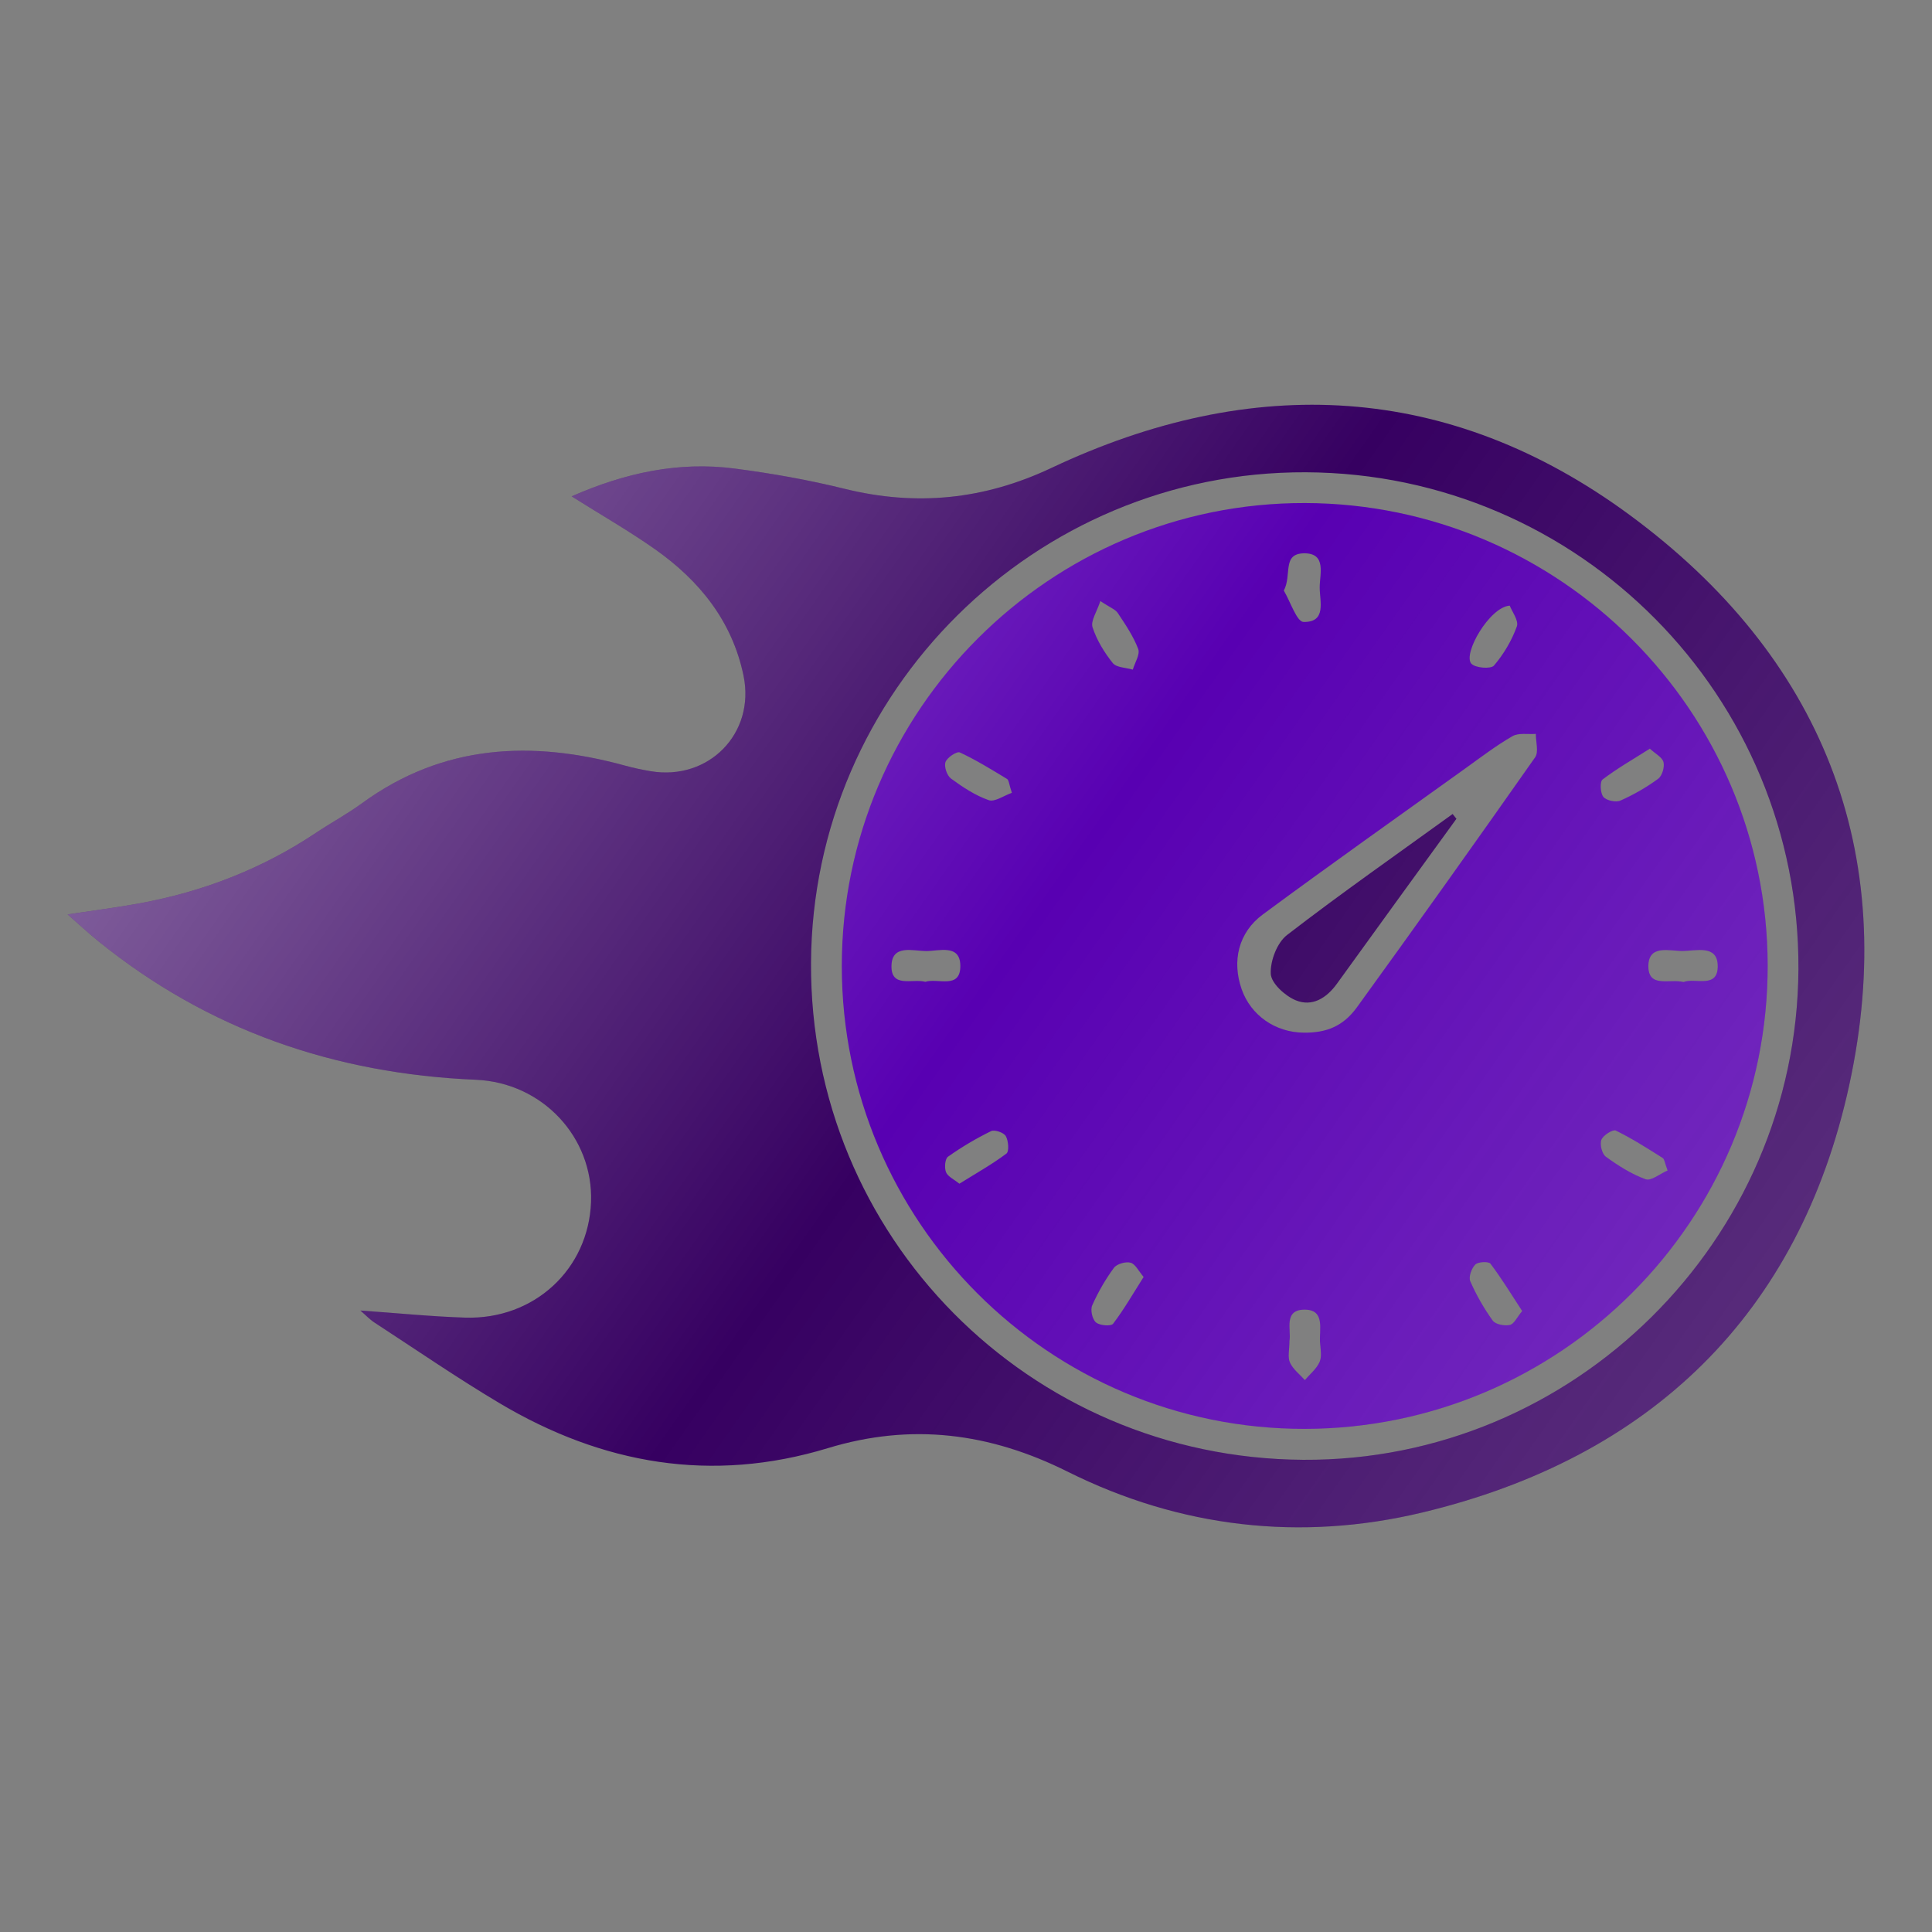
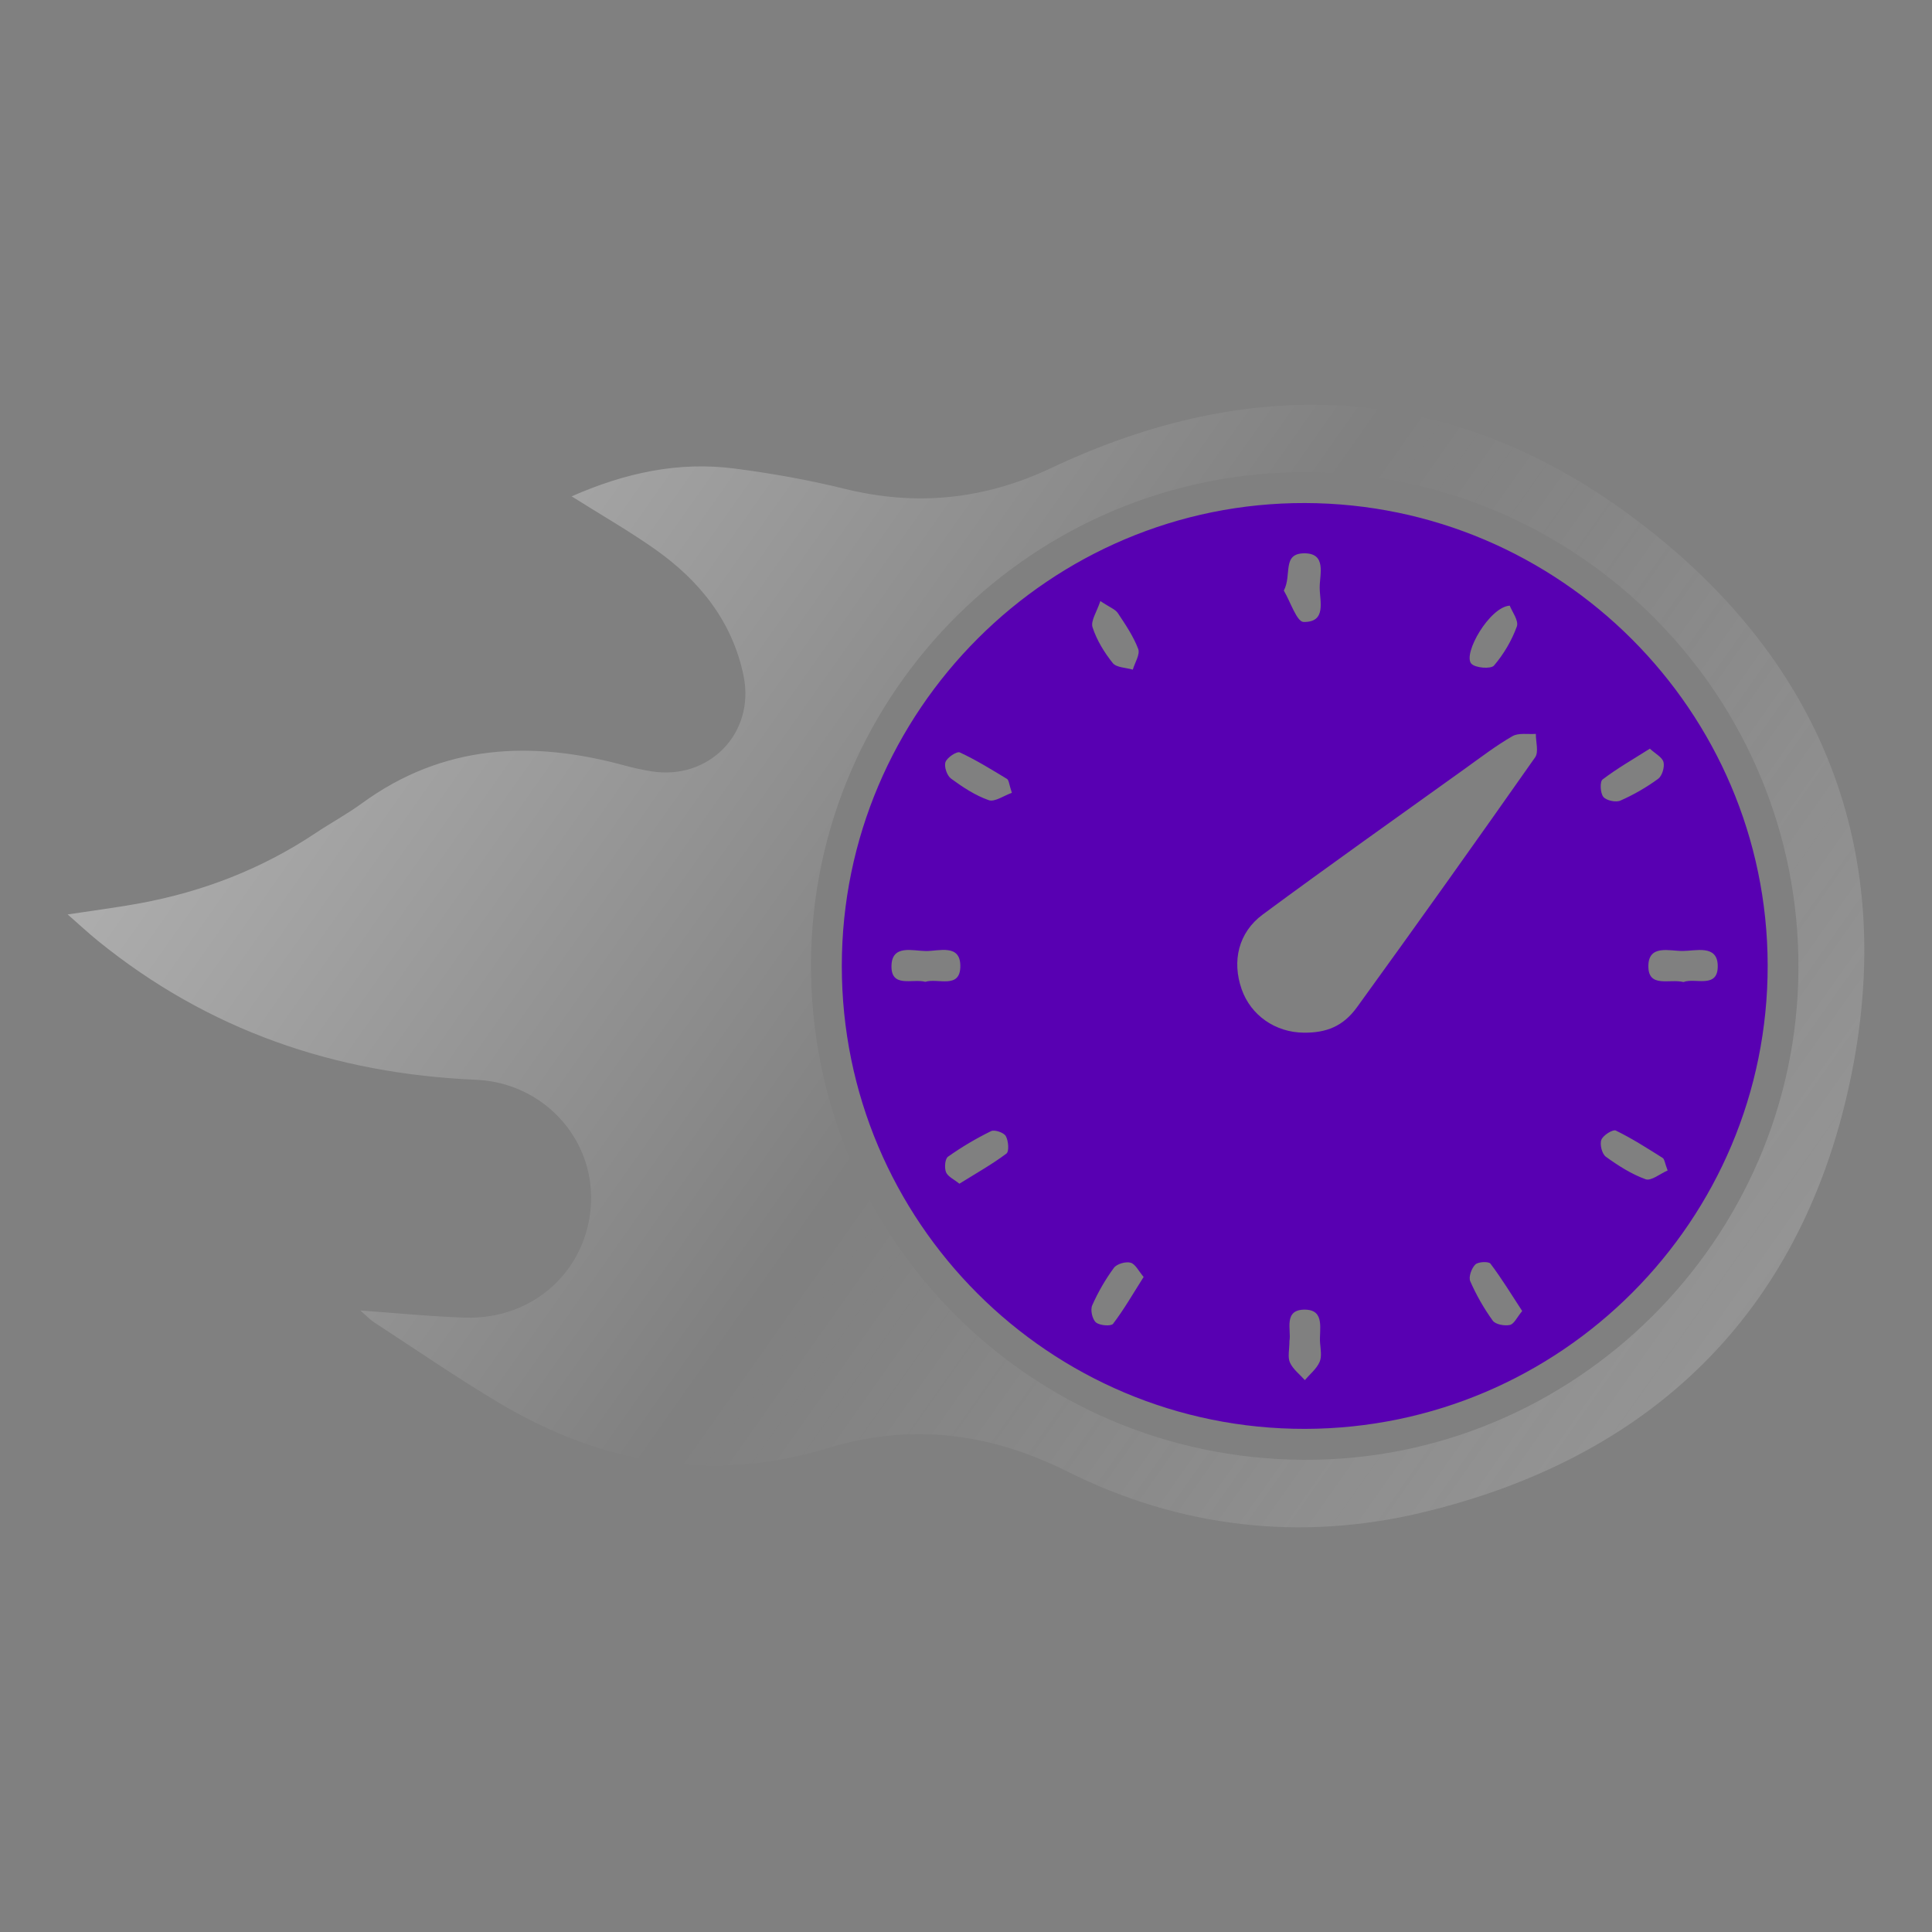
<svg xmlns="http://www.w3.org/2000/svg" xmlns:xlink="http://www.w3.org/1999/xlink" id="report" version="1.1" viewBox="0 0 640.62 640.62">
  <rect x="0" y="0" width="640.62" height="640.62" fill="#808080" stroke="none" />
  <defs>
    <style>
      .cls-1 {
        fill: #360061;
      }

      .cls-1, .cls-2, .cls-3, .cls-4, .cls-5 {
        stroke-width: 0px;
      }

      .cls-2 {
        fill: url(#linear-gradient);
      }

      .cls-3 {
        fill: #5800b2;
      }

      .cls-4 {
        fill: url(#linear-gradient-2);
      }

      .cls-5 {
        fill: url(#linear-gradient-3);
      }
    </style>
    <linearGradient id="linear-gradient" x1="100.16" y1="140.95" x2="588.51" y2="485.3" gradientUnits="userSpaceOnUse">
      <stop offset="0" stop-color="#fff" stop-opacity=".4" />
      <stop offset=".07" stop-color="#fff" stop-opacity=".34" />
      <stop offset=".49" stop-color="#fff" stop-opacity="0" />
      <stop offset=".75" stop-color="#fafafa" stop-opacity=".1" />
      <stop offset="1" stop-color="#efefef" stop-opacity=".2" />
    </linearGradient>
    <linearGradient id="linear-gradient-2" x1="126.05" y1="104.24" x2="614.4" y2="448.59" xlink:href="#linear-gradient" />
    <linearGradient id="linear-gradient-3" x1="142.84" y1="80.42" x2="631.19" y2="424.77" xlink:href="#linear-gradient" />
  </defs>
  <g>
-     <path class="cls-1" d="M119.51,434.55c12.07.84,23.38,1.99,34.71,2.35,22.92.73,40.96-16.06,41.76-38.39.76-21.29-16.01-39.54-38.23-40.48-46.74-1.99-88.75-16.43-125.26-46.04-3.14-2.55-6.1-5.32-10.06-8.78,8.86-1.35,16.46-2.31,23.98-3.7,20.97-3.87,40.49-11.43,58.28-23.31,5.03-3.36,10.41-6.25,15.29-9.82,26.93-19.66,56.41-20.99,87.33-12.5,2.8.77,5.65,1.37,8.52,1.85,19.17,3.18,34.65-12.56,30.72-31.66-3.72-18.02-14.55-31.5-29.25-41.88-8.64-6.1-17.87-11.38-27.76-17.61,17.8-7.83,35.51-11.64,54.12-9.21,12.21,1.59,24.42,3.75,36.37,6.7,23.8,5.88,46.31,3.61,68.57-6.9,66.73-31.51,131.95-28.4,191.65,15.5,63.64,46.8,89.79,111.6,72.93,189.11-16.54,76.03-65.9,123.64-141.62,141.75-40.26,9.63-80.24,5.07-117.56-13.56-25.82-12.89-51.79-16.22-79.47-7.8-38.51,11.71-74.81,5.39-108.92-14.92-14.14-8.42-27.72-17.77-41.51-26.76-1.53-1-2.8-2.39-4.59-3.93ZM432.98,156.6c-89.83-.37-163.57,72.71-164.06,162.6-.49,90.82,72.26,164.3,163.23,164.85,89.65.54,163.64-72.71,164.18-162.57.55-90.59-72.68-164.51-163.35-164.88Z" />
    <path class="cls-3" d="M432.7,473.79c-84.74.15-153.58-68.65-153.57-153.49,0-84.72,69.11-153.75,153.65-153.5,84.44.24,153.19,68.94,153.35,153.22.16,84.68-68.63,153.62-153.44,153.77ZM432.37,342.42c7.39.05,12.96-2.05,17.6-8.46,19.9-27.47,39.57-55.09,59.06-82.85,1.24-1.77.2-5.14.23-7.77-2.62.2-5.71-.42-7.77.77-5.44,3.13-10.47,6.99-15.58,10.66-22.44,16.1-44.99,32.05-67.2,48.46-8.12,6-10.25,15.51-7,24.78,3.05,8.68,11.17,14.34,20.66,14.41ZM552.96,388.11c-.94-2.45-1.02-3.76-1.67-4.17-5.08-3.2-10.14-6.45-15.52-9.07-.97-.47-4.22,1.57-4.79,3.08-.58,1.52.21,4.68,1.5,5.61,4.09,2.96,8.48,5.77,13.18,7.46,1.83.66,4.79-1.83,7.3-2.91ZM547.06,248.25c-5.69,3.6-10.93,6.59-15.67,10.21-.95.72-.77,4.51.25,5.77.99,1.22,4.14,1.9,5.65,1.24,4.4-1.94,8.65-4.39,12.53-7.23,1.32-.97,2.18-3.88,1.77-5.53-.4-1.62-2.7-2.77-4.53-4.47ZM364.86,199.29c-1.17,3.6-3.27,6.6-2.59,8.7,1.38,4.26,3.88,8.34,6.7,11.87,1.22,1.52,4.38,1.5,6.65,2.18.67-2.31,2.47-5.05,1.79-6.85-1.6-4.23-4.23-8.1-6.76-11.91-.82-1.24-2.59-1.84-5.8-3.99ZM335.52,262.89c-.95-2.86-.98-4.22-1.6-4.6-5.12-3.11-10.24-6.28-15.66-8.8-.98-.45-4.2,1.67-4.75,3.19-.53,1.48.48,4.5,1.81,5.47,3.87,2.84,8.04,5.6,12.52,7.17,2,.7,5.02-1.51,7.68-2.43ZM379.21,423.42c-1.67-1.95-2.74-4.3-4.33-4.73-1.62-.45-4.57.4-5.53,1.71-2.83,3.85-5.27,8.08-7.2,12.46-.66,1.5.04,4.59,1.25,5.63,1.22,1.05,5,1.34,5.67.46,3.6-4.72,6.58-9.92,10.13-15.52ZM427.56,444.65c0,2.9-.65,5.36.17,7.16,1.01,2.23,3.24,3.9,4.94,5.81,1.68-1.98,3.87-3.72,4.88-6,.81-1.82.32-4.28.16-6.44-.31-4.28,1.73-10.77-4.87-10.92-7.47-.17-4.6,6.81-5.28,10.37ZM425.7,195.84c2.17,3.65,4.29,10.34,6.53,10.39,7.73.15,5.35-6.91,5.36-11.46,0-4.35,2.32-11.29-5.04-11.3-7.59,0-4.08,7.13-6.86,12.37ZM500.6,200.82c-6.69.43-15.66,16.04-12.72,19.25,1.32,1.44,6.47,1.82,7.49.63,3.23-3.77,5.9-8.3,7.59-12.97.7-1.94-1.63-4.98-2.36-6.92ZM318.12,392.5c5.55-3.46,10.81-6.4,15.59-9.99.95-.71.69-4.25-.21-5.81-.67-1.17-3.72-2.21-4.89-1.63-4.96,2.43-9.76,5.28-14.27,8.47-1,.71-1.24,3.67-.66,5.13.59,1.47,2.63,2.36,4.44,3.83ZM504.74,434.72c-3.61-5.52-6.81-10.8-10.52-15.7-.61-.81-4.1-.66-5.03.27-1.25,1.25-2.3,4.13-1.68,5.55,2.01,4.59,4.54,9.02,7.47,13.08.92,1.26,3.91,1.8,5.68,1.41,1.38-.3,2.34-2.53,4.07-4.61ZM306.81,325.56c4.17-1.36,11.76,2.65,11.62-5.45-.13-7.17-7.15-4.72-11.44-4.76-4.33-.04-11.23-2.26-11.39,4.87-.17,7.5,6.98,4.2,11.21,5.33ZM558.21,325.63c3.88-1.53,11.61,2.44,11.36-5.59-.22-6.86-7.24-4.73-11.64-4.71-4.35.02-11.3-2.22-11.36,4.97-.06,7.43,7.07,4.16,11.64,5.33Z" />
-     <path class="cls-1" d="M482.93,271.49c-13.22,18.23-26.46,36.43-39.63,54.7-3.48,4.83-8.26,7.73-13.7,5.47-3.52-1.47-8.06-5.6-8.23-8.74-.22-4.28,2.08-10.33,5.4-12.89,17.94-13.84,36.54-26.83,54.9-40.12.42.53.83,1.05,1.25,1.58Z" />
  </g>
  <g>
    <path class="cls-2" d="M119.51,434.55c12.07.84,23.38,1.99,34.71,2.35,22.92.73,40.96-16.06,41.76-38.39.76-21.29-16.01-39.54-38.23-40.48-46.74-1.99-88.75-16.43-125.26-46.04-3.14-2.55-6.1-5.32-10.06-8.78,8.86-1.35,16.46-2.31,23.98-3.7,20.97-3.87,40.49-11.43,58.28-23.31,5.03-3.36,10.41-6.25,15.29-9.82,26.93-19.66,56.41-20.99,87.33-12.5,2.8.77,5.65,1.37,8.52,1.85,19.17,3.18,34.65-12.56,30.72-31.66-3.72-18.02-14.55-31.5-29.25-41.88-8.64-6.1-17.87-11.38-27.76-17.61,17.8-7.83,35.51-11.64,54.12-9.21,12.21,1.59,24.42,3.75,36.37,6.7,23.8,5.88,46.31,3.61,68.57-6.9,66.73-31.51,131.95-28.4,191.65,15.5,63.64,46.8,89.79,111.6,72.93,189.11-16.54,76.03-65.9,123.64-141.62,141.75-40.26,9.63-80.24,5.07-117.56-13.56-25.82-12.89-51.79-16.22-79.47-7.8-38.51,11.71-74.81,5.39-108.92-14.92-14.14-8.42-27.72-17.77-41.51-26.76-1.53-1-2.8-2.39-4.59-3.93ZM432.98,156.6c-89.83-.37-163.57,72.71-164.06,162.6-.49,90.82,72.26,164.3,163.23,164.85,89.65.54,163.64-72.71,164.18-162.57.55-90.59-72.68-164.51-163.35-164.88Z" />
-     <path class="cls-4" d="M432.7,473.79c-84.74.15-153.58-68.65-153.57-153.49,0-84.72,69.11-153.75,153.65-153.5,84.44.24,153.19,68.94,153.35,153.22.16,84.68-68.63,153.62-153.44,153.77ZM432.37,342.42c7.39.05,12.96-2.05,17.6-8.46,19.9-27.47,39.57-55.09,59.06-82.85,1.24-1.77.2-5.14.23-7.77-2.62.2-5.71-.42-7.77.77-5.44,3.13-10.47,6.99-15.58,10.66-22.44,16.1-44.99,32.05-67.2,48.46-8.12,6-10.25,15.51-7,24.78,3.05,8.68,11.17,14.34,20.66,14.41ZM552.96,388.11c-.94-2.45-1.02-3.76-1.67-4.17-5.08-3.2-10.14-6.45-15.52-9.07-.97-.47-4.22,1.57-4.79,3.08-.58,1.52.21,4.68,1.5,5.61,4.09,2.96,8.48,5.77,13.18,7.46,1.83.66,4.79-1.83,7.3-2.91ZM547.06,248.25c-5.69,3.6-10.93,6.59-15.67,10.21-.95.72-.77,4.51.25,5.77.99,1.22,4.14,1.9,5.65,1.24,4.4-1.94,8.65-4.39,12.53-7.23,1.32-.97,2.18-3.88,1.77-5.53-.4-1.62-2.7-2.77-4.53-4.47ZM364.86,199.29c-1.17,3.6-3.27,6.6-2.59,8.7,1.38,4.26,3.88,8.34,6.7,11.87,1.22,1.52,4.38,1.5,6.65,2.18.67-2.31,2.47-5.05,1.79-6.85-1.6-4.23-4.23-8.1-6.76-11.91-.82-1.24-2.59-1.84-5.8-3.99ZM335.52,262.89c-.95-2.86-.98-4.22-1.6-4.6-5.12-3.11-10.24-6.28-15.66-8.8-.98-.45-4.2,1.67-4.75,3.19-.53,1.48.48,4.5,1.81,5.47,3.87,2.84,8.04,5.6,12.52,7.17,2,.7,5.02-1.51,7.68-2.43ZM379.21,423.42c-1.67-1.95-2.74-4.3-4.33-4.73-1.62-.45-4.57.4-5.53,1.71-2.83,3.85-5.27,8.08-7.2,12.46-.66,1.5.04,4.59,1.25,5.63,1.22,1.05,5,1.34,5.67.46,3.6-4.72,6.58-9.92,10.13-15.52ZM427.56,444.65c0,2.9-.65,5.36.17,7.16,1.01,2.23,3.24,3.9,4.94,5.81,1.68-1.98,3.87-3.72,4.88-6,.81-1.82.32-4.28.16-6.44-.31-4.28,1.73-10.77-4.87-10.92-7.47-.17-4.6,6.81-5.28,10.37ZM425.7,195.84c2.17,3.65,4.29,10.34,6.53,10.39,7.73.15,5.35-6.91,5.36-11.46,0-4.35,2.32-11.29-5.04-11.3-7.59,0-4.08,7.13-6.86,12.37ZM500.6,200.82c-6.69.43-15.66,16.04-12.72,19.25,1.32,1.44,6.47,1.82,7.49.63,3.23-3.77,5.9-8.3,7.59-12.97.7-1.94-1.63-4.98-2.36-6.92ZM318.12,392.5c5.55-3.46,10.81-6.4,15.59-9.99.95-.71.69-4.25-.21-5.81-.67-1.17-3.72-2.21-4.89-1.63-4.96,2.43-9.76,5.28-14.27,8.47-1,.71-1.24,3.67-.66,5.13.59,1.47,2.63,2.36,4.44,3.83ZM504.74,434.72c-3.61-5.52-6.81-10.8-10.52-15.7-.61-.81-4.1-.66-5.03.27-1.25,1.25-2.3,4.13-1.68,5.55,2.01,4.59,4.54,9.02,7.47,13.08.92,1.26,3.91,1.8,5.68,1.41,1.38-.3,2.34-2.53,4.07-4.61ZM306.81,325.56c4.17-1.36,11.76,2.65,11.62-5.45-.13-7.17-7.15-4.72-11.44-4.76-4.33-.04-11.23-2.26-11.39,4.87-.17,7.5,6.98,4.2,11.21,5.33ZM558.21,325.63c3.88-1.53,11.61,2.44,11.36-5.59-.22-6.86-7.24-4.73-11.64-4.71-4.35.02-11.3-2.22-11.36,4.97-.06,7.43,7.07,4.16,11.64,5.33Z" />
-     <path class="cls-5" d="M482.93,271.49c-13.22,18.23-26.46,36.43-39.63,54.7-3.48,4.83-8.26,7.73-13.7,5.47-3.52-1.47-8.06-5.6-8.23-8.74-.22-4.28,2.08-10.33,5.4-12.89,17.94-13.84,36.54-26.83,54.9-40.12.42.53.83,1.05,1.25,1.58Z" />
  </g>
</svg>